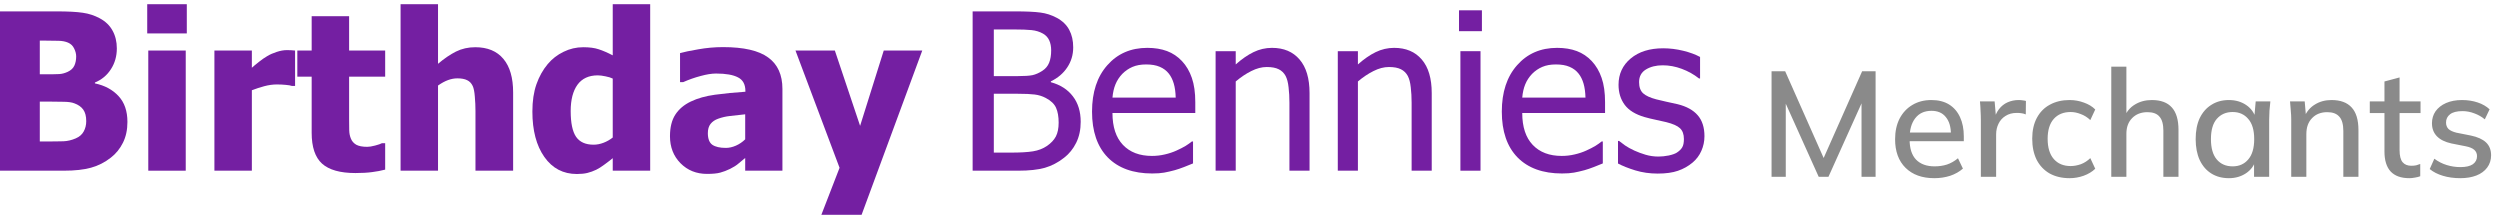
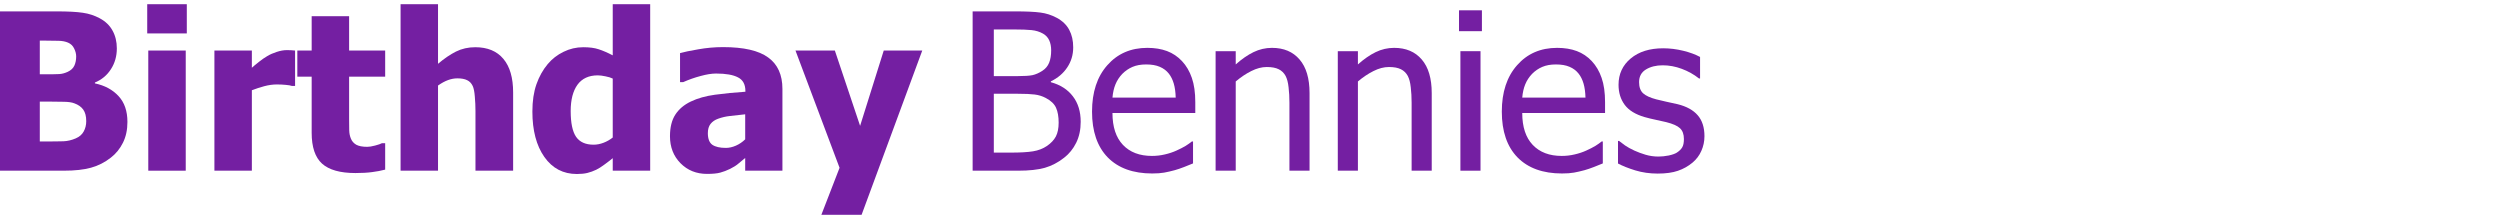
<svg xmlns="http://www.w3.org/2000/svg" width="334" height="29" viewBox="0 0 334 29" fill="none">
  <path d="M17.024 16.286C17.024 17.344 16.824 18.273 16.424 19.073C16.024 19.874 15.485 20.536 14.809 21.06C14.008 21.689 13.127 22.137 12.164 22.404C11.211 22.671 9.996 22.804 8.519 22.804H0V1.52H7.519C9.081 1.52 10.263 1.582 11.064 1.706C11.874 1.82 12.631 2.068 13.336 2.449C14.099 2.859 14.666 3.407 15.037 4.093C15.418 4.779 15.609 5.57 15.609 6.466C15.609 7.505 15.347 8.429 14.823 9.239C14.308 10.049 13.594 10.645 12.679 11.026V11.14C13.994 11.416 15.047 11.983 15.838 12.841C16.629 13.689 17.024 14.838 17.024 16.286ZM10.177 7.538C10.177 7.195 10.087 6.842 9.906 6.48C9.734 6.118 9.463 5.856 9.091 5.694C8.738 5.542 8.319 5.461 7.833 5.451C7.357 5.432 6.642 5.422 5.689 5.422H5.317V9.925H5.989C6.904 9.925 7.542 9.916 7.905 9.896C8.276 9.877 8.657 9.777 9.048 9.596C9.477 9.396 9.772 9.12 9.934 8.767C10.096 8.415 10.177 8.005 10.177 7.538ZM11.521 16.186C11.521 15.528 11.388 15.014 11.121 14.642C10.854 14.271 10.454 13.989 9.92 13.799C9.596 13.675 9.148 13.608 8.576 13.599C8.014 13.58 7.257 13.57 6.304 13.57H5.317V18.902H5.603C6.995 18.902 7.957 18.892 8.491 18.873C9.024 18.854 9.567 18.725 10.12 18.487C10.606 18.278 10.959 17.973 11.178 17.572C11.407 17.163 11.521 16.701 11.521 16.186Z" fill="#741FA2" />
  <path d="M24.814 22.804H19.811V6.752H24.814V22.804ZM24.957 4.465H19.669V0.562H24.957V4.465Z" fill="#741FA2" />
  <path d="M39.423 11.483H39.008C38.818 11.416 38.541 11.369 38.179 11.34C37.817 11.302 37.417 11.283 36.979 11.283C36.455 11.283 35.902 11.359 35.321 11.512C34.749 11.664 34.191 11.845 33.648 12.055V22.804H28.645V6.752H33.648V9.053C33.877 8.844 34.191 8.581 34.592 8.267C35.001 7.943 35.373 7.686 35.706 7.495C36.069 7.276 36.488 7.09 36.964 6.938C37.45 6.776 37.908 6.695 38.337 6.695C38.499 6.695 38.68 6.699 38.88 6.709C39.08 6.718 39.261 6.733 39.423 6.752V11.483Z" fill="#741FA2" />
  <path d="M47.485 23.119C45.446 23.119 43.959 22.699 43.025 21.861C42.101 21.022 41.639 19.65 41.639 17.744V10.24H39.723V6.752H41.639V2.163H46.641V6.752H51.459V10.24H46.641V15.929C46.641 16.491 46.646 16.982 46.656 17.401C46.665 17.82 46.742 18.197 46.884 18.53C47.018 18.864 47.251 19.13 47.585 19.331C47.928 19.521 48.423 19.616 49.071 19.616C49.338 19.616 49.686 19.559 50.115 19.445C50.553 19.331 50.858 19.226 51.03 19.13H51.459V22.661C50.915 22.804 50.339 22.914 49.729 22.99C49.119 23.076 48.371 23.119 47.485 23.119Z" fill="#741FA2" />
  <path d="M68.554 22.804H63.523V14.842C63.523 14.194 63.494 13.551 63.437 12.912C63.389 12.264 63.294 11.788 63.151 11.483C62.98 11.121 62.732 10.864 62.408 10.711C62.084 10.549 61.65 10.468 61.107 10.468C60.697 10.468 60.283 10.544 59.863 10.697C59.444 10.849 58.996 11.092 58.52 11.426V22.804H53.517V0.562H58.52V8.524C59.339 7.829 60.135 7.285 60.907 6.895C61.688 6.504 62.551 6.309 63.494 6.309C65.133 6.309 66.386 6.828 67.253 7.867C68.121 8.896 68.554 10.392 68.554 12.355V22.804Z" fill="#741FA2" />
  <path d="M86.865 22.804H81.862V21.132C81.538 21.398 81.166 21.684 80.747 21.989C80.337 22.294 79.975 22.523 79.661 22.675C79.26 22.866 78.865 23.009 78.474 23.104C78.084 23.2 77.617 23.247 77.073 23.247C75.244 23.247 73.795 22.489 72.728 20.974C71.661 19.459 71.127 17.434 71.127 14.899C71.127 13.499 71.308 12.284 71.67 11.254C72.032 10.225 72.533 9.329 73.171 8.567C73.752 7.872 74.458 7.324 75.287 6.923C76.116 6.514 76.992 6.309 77.917 6.309C78.755 6.309 79.441 6.399 79.975 6.58C80.518 6.752 81.147 7.023 81.862 7.395V0.562H86.865V22.804ZM81.862 18.373V10.497C81.614 10.373 81.29 10.273 80.89 10.197C80.49 10.111 80.147 10.068 79.861 10.068C78.66 10.068 77.755 10.487 77.145 11.326C76.544 12.165 76.244 13.337 76.244 14.842C76.244 16.424 76.483 17.568 76.959 18.273C77.445 18.978 78.226 19.331 79.303 19.331C79.742 19.331 80.185 19.245 80.633 19.073C81.081 18.902 81.49 18.668 81.862 18.373Z" fill="#741FA2" />
  <path d="M99.558 18.616V15.271C98.71 15.357 98.024 15.433 97.499 15.5C96.975 15.557 96.461 15.676 95.956 15.857C95.517 16.01 95.174 16.243 94.927 16.558C94.688 16.862 94.569 17.272 94.569 17.787C94.569 18.54 94.769 19.059 95.17 19.345C95.579 19.621 96.18 19.759 96.971 19.759C97.409 19.759 97.857 19.659 98.314 19.459C98.772 19.259 99.186 18.978 99.558 18.616ZM99.558 21.103C99.215 21.389 98.905 21.646 98.629 21.875C98.362 22.104 98 22.332 97.542 22.561C97.094 22.78 96.656 22.947 96.227 23.061C95.808 23.176 95.217 23.233 94.455 23.233C93.035 23.233 91.853 22.756 90.91 21.803C89.976 20.851 89.509 19.65 89.509 18.201C89.509 17.01 89.747 16.048 90.224 15.314C90.7 14.58 91.386 13.999 92.282 13.57C93.188 13.132 94.269 12.827 95.527 12.655C96.785 12.484 98.138 12.35 99.586 12.255V12.169C99.586 11.283 99.258 10.673 98.6 10.34C97.952 9.997 96.975 9.825 95.67 9.825C95.079 9.825 94.388 9.935 93.597 10.154C92.806 10.363 92.034 10.635 91.282 10.969H90.853V7.095C91.348 6.952 92.149 6.785 93.254 6.595C94.36 6.394 95.475 6.294 96.599 6.294C99.362 6.294 101.373 6.757 102.631 7.681C103.898 8.596 104.532 9.997 104.532 11.883V22.804H99.558V21.103Z" fill="#741FA2" />
  <path d="M123.214 6.752L115.11 28.693H109.735L112.165 22.418L106.276 6.752H111.536L114.91 16.815L118.069 6.752H123.214Z" fill="#741FA2" />
  <path d="M144.381 16.272C144.381 17.329 144.181 18.263 143.78 19.073C143.38 19.883 142.842 20.55 142.165 21.074C141.365 21.703 140.507 22.151 139.592 22.418C138.677 22.675 137.496 22.804 136.047 22.804H129.944V1.52H135.59C137.105 1.52 138.239 1.573 138.992 1.677C139.754 1.773 140.483 2.006 141.179 2.378C141.941 2.788 142.499 3.326 142.851 3.993C143.204 4.651 143.38 5.427 143.38 6.323C143.38 7.324 143.113 8.219 142.58 9.01C142.056 9.801 141.327 10.421 140.393 10.868V10.983C141.66 11.326 142.642 11.955 143.337 12.87C144.033 13.775 144.381 14.909 144.381 16.272ZM140.436 6.723C140.436 6.209 140.35 5.766 140.178 5.394C140.007 5.013 139.73 4.713 139.349 4.493C138.892 4.236 138.382 4.079 137.82 4.022C137.258 3.964 136.481 3.936 135.49 3.936H132.774V10.168H135.99C136.876 10.168 137.529 10.125 137.948 10.039C138.368 9.944 138.801 9.754 139.249 9.468C139.678 9.191 139.983 8.829 140.164 8.381C140.345 7.933 140.436 7.381 140.436 6.723ZM141.436 16.386C141.436 15.585 141.322 14.928 141.093 14.413C140.864 13.889 140.402 13.446 139.707 13.084C139.259 12.846 138.768 12.693 138.234 12.627C137.71 12.56 136.962 12.527 135.99 12.527H132.774V20.388H135.075C136.314 20.388 137.291 20.331 138.006 20.217C138.72 20.102 139.349 19.859 139.892 19.488C140.426 19.116 140.817 18.697 141.065 18.23C141.312 17.753 141.436 17.139 141.436 16.386Z" fill="#741FA2" />
  <path d="M153.929 23.176C151.385 23.176 149.407 22.461 147.997 21.032C146.596 19.593 145.896 17.553 145.896 14.914C145.896 12.312 146.577 10.244 147.94 8.71C149.303 7.166 151.085 6.394 153.286 6.394C154.277 6.394 155.154 6.537 155.916 6.823C156.678 7.109 157.345 7.557 157.917 8.167C158.489 8.777 158.927 9.525 159.232 10.411C159.537 11.288 159.69 12.365 159.69 13.642V15.1H148.626C148.626 16.958 149.093 18.378 150.027 19.359C150.961 20.341 152.252 20.831 153.901 20.831C154.491 20.831 155.068 20.765 155.63 20.631C156.202 20.498 156.716 20.326 157.174 20.117C157.66 19.898 158.07 19.688 158.403 19.488C158.737 19.278 159.013 19.083 159.232 18.902H159.389V21.832C159.075 21.956 158.684 22.113 158.217 22.304C157.75 22.485 157.331 22.628 156.959 22.733C156.435 22.875 155.959 22.985 155.53 23.061C155.111 23.137 154.577 23.176 153.929 23.176ZM157.074 13.041C157.055 12.317 156.969 11.693 156.817 11.169C156.664 10.645 156.445 10.201 156.159 9.839C155.845 9.439 155.44 9.134 154.944 8.925C154.458 8.715 153.853 8.61 153.129 8.61C152.414 8.61 151.804 8.72 151.299 8.939C150.804 9.148 150.351 9.458 149.941 9.868C149.541 10.287 149.236 10.754 149.026 11.269C148.817 11.774 148.683 12.365 148.626 13.041H157.074Z" fill="#741FA2" />
  <path d="M174.956 22.804H172.268V13.713C172.268 12.979 172.23 12.298 172.154 11.669C172.087 11.03 171.954 10.521 171.754 10.139C171.535 9.739 171.23 9.444 170.839 9.253C170.448 9.053 169.915 8.953 169.238 8.953C168.571 8.953 167.88 9.134 167.165 9.496C166.46 9.849 165.769 10.311 165.093 10.883V22.804H162.405V6.838H165.093V8.61C165.893 7.895 166.684 7.347 167.466 6.966C168.247 6.585 169.071 6.394 169.938 6.394C171.511 6.394 172.74 6.914 173.626 7.953C174.513 8.982 174.956 10.478 174.956 12.441V22.804Z" fill="#741FA2" />
  <path d="M191.279 22.804H188.592V13.713C188.592 12.979 188.554 12.298 188.478 11.669C188.411 11.03 188.278 10.521 188.078 10.139C187.858 9.739 187.553 9.444 187.163 9.253C186.772 9.053 186.238 8.953 185.562 8.953C184.895 8.953 184.204 9.134 183.489 9.496C182.784 9.849 182.093 10.311 181.417 10.883V22.804H178.729V6.838H181.417V8.61C182.217 7.895 183.008 7.347 183.789 6.966C184.571 6.585 185.395 6.394 186.262 6.394C187.835 6.394 189.064 6.914 189.95 7.953C190.836 8.982 191.279 10.478 191.279 12.441V22.804Z" fill="#741FA2" />
  <path d="M197.797 22.804H195.11V6.838H197.797V22.804ZM197.983 4.165H194.924V1.377H197.983V4.165Z" fill="#741FA2" />
  <path d="M208.675 23.176C206.131 23.176 204.154 22.461 202.743 21.032C201.342 19.593 200.642 17.553 200.642 14.914C200.642 12.312 201.323 10.244 202.686 8.71C204.049 7.166 205.831 6.394 208.032 6.394C209.023 6.394 209.9 6.537 210.662 6.823C211.424 7.109 212.092 7.557 212.663 8.167C213.235 8.777 213.673 9.525 213.978 10.411C214.283 11.288 214.436 12.365 214.436 13.642V15.1H203.372C203.372 16.958 203.839 18.378 204.773 19.359C205.707 20.341 206.998 20.831 208.647 20.831C209.237 20.831 209.814 20.765 210.376 20.631C210.948 20.498 211.463 20.326 211.92 20.117C212.406 19.898 212.816 19.688 213.149 19.488C213.483 19.278 213.759 19.083 213.978 18.902H214.136V21.832C213.821 21.956 213.43 22.113 212.963 22.304C212.497 22.485 212.077 22.628 211.706 22.733C211.181 22.875 210.705 22.985 210.276 23.061C209.857 23.137 209.323 23.176 208.675 23.176ZM211.82 13.041C211.801 12.317 211.715 11.693 211.563 11.169C211.41 10.645 211.191 10.201 210.905 9.839C210.591 9.439 210.186 9.134 209.69 8.925C209.204 8.715 208.599 8.61 207.875 8.61C207.16 8.61 206.55 8.72 206.045 8.939C205.55 9.148 205.097 9.458 204.687 9.868C204.287 10.287 203.982 10.754 203.772 11.269C203.563 11.774 203.429 12.365 203.372 13.041H211.82Z" fill="#741FA2" />
  <path d="M221.468 23.19C220.401 23.19 219.401 23.047 218.467 22.761C217.542 22.475 216.775 22.17 216.165 21.846V18.83H216.308C216.537 19.011 216.804 19.211 217.109 19.431C217.423 19.65 217.838 19.878 218.352 20.117C218.81 20.326 219.31 20.512 219.853 20.674C220.406 20.836 220.978 20.917 221.568 20.917C221.997 20.917 222.455 20.869 222.941 20.774C223.427 20.669 223.789 20.541 224.027 20.388C224.361 20.169 224.599 19.936 224.742 19.688C224.894 19.44 224.97 19.069 224.97 18.573C224.97 17.934 224.794 17.453 224.442 17.129C224.098 16.805 223.484 16.534 222.598 16.314C222.255 16.229 221.807 16.129 221.254 16.014C220.701 15.9 220.191 15.776 219.725 15.643C218.505 15.29 217.619 14.747 217.066 14.013C216.513 13.27 216.237 12.374 216.237 11.326C216.237 9.887 216.78 8.715 217.866 7.81C218.953 6.904 220.396 6.452 222.197 6.452C223.084 6.452 223.975 6.561 224.87 6.78C225.766 7 226.519 7.276 227.129 7.609V10.482H226.986C226.3 9.939 225.533 9.511 224.685 9.196C223.846 8.882 222.998 8.724 222.14 8.724C221.254 8.724 220.506 8.91 219.896 9.282C219.286 9.653 218.981 10.216 218.981 10.969C218.981 11.636 219.162 12.136 219.524 12.469C219.887 12.793 220.468 13.06 221.268 13.27C221.669 13.375 222.112 13.479 222.598 13.584C223.093 13.68 223.613 13.794 224.156 13.927C225.337 14.223 226.224 14.714 226.814 15.4C227.415 16.086 227.715 17.02 227.715 18.201C227.715 18.887 227.577 19.54 227.3 20.16C227.034 20.77 226.638 21.294 226.114 21.732C225.542 22.208 224.894 22.57 224.17 22.818C223.455 23.066 222.555 23.19 221.468 23.19Z" fill="#741FA2" />
-   <path d="M236.68 23.625V9.525H238.5L243.94 21.785H243.34L248.78 9.525H250.58V23.625H248.7V12.345H249.36L244.28 23.625H242.98L237.9 12.345H238.58V23.625H236.68ZM258.425 23.805C256.798 23.805 255.518 23.345 254.585 22.425C253.652 21.505 253.185 20.232 253.185 18.605C253.185 17.552 253.385 16.632 253.785 15.845C254.198 15.058 254.765 14.452 255.485 14.025C256.218 13.585 257.065 13.365 258.025 13.365C258.972 13.365 259.765 13.565 260.405 13.965C261.045 14.365 261.532 14.932 261.865 15.665C262.198 16.385 262.365 17.238 262.365 18.225V18.865H254.765V17.705H260.985L260.645 17.965C260.645 16.965 260.418 16.192 259.965 15.645C259.525 15.085 258.885 14.805 258.045 14.805C257.112 14.805 256.392 15.132 255.885 15.785C255.378 16.425 255.125 17.312 255.125 18.445V18.645C255.125 19.832 255.412 20.725 255.985 21.325C256.572 21.925 257.398 22.225 258.465 22.225C259.052 22.225 259.598 22.145 260.105 21.985C260.625 21.812 261.118 21.532 261.585 21.145L262.245 22.525C261.778 22.938 261.212 23.258 260.545 23.485C259.878 23.698 259.172 23.805 258.425 23.805ZM264.643 23.625V16.045C264.643 15.632 264.63 15.218 264.603 14.805C264.59 14.378 264.563 13.958 264.523 13.545H266.483L266.703 16.145H266.383C266.516 15.518 266.743 14.998 267.063 14.585C267.383 14.172 267.77 13.865 268.223 13.665C268.69 13.465 269.176 13.365 269.683 13.365C269.896 13.365 270.076 13.378 270.223 13.405C270.37 13.418 270.516 13.445 270.663 13.485L270.643 15.285C270.416 15.192 270.216 15.138 270.043 15.125C269.883 15.098 269.683 15.085 269.443 15.085C268.856 15.085 268.356 15.218 267.943 15.485C267.53 15.738 267.216 16.085 267.003 16.525C266.79 16.965 266.683 17.438 266.683 17.945V23.625H264.643ZM276.505 23.805C275.492 23.805 274.605 23.598 273.845 23.185C273.099 22.758 272.519 22.152 272.105 21.365C271.705 20.565 271.505 19.618 271.505 18.525C271.505 17.445 271.712 16.518 272.125 15.745C272.539 14.972 273.119 14.385 273.865 13.985C274.612 13.572 275.492 13.365 276.505 13.365C277.159 13.365 277.792 13.478 278.405 13.705C279.019 13.918 279.525 14.225 279.925 14.625L279.265 16.045C278.892 15.685 278.472 15.418 278.005 15.245C277.539 15.058 277.085 14.965 276.645 14.965C275.685 14.965 274.932 15.272 274.385 15.885C273.839 16.498 273.565 17.385 273.565 18.545C273.565 19.718 273.839 20.618 274.385 21.245C274.932 21.872 275.685 22.185 276.645 22.185C277.072 22.185 277.519 22.105 277.985 21.945C278.452 21.772 278.879 21.498 279.265 21.125L279.925 22.545C279.512 22.945 278.992 23.258 278.365 23.485C277.752 23.698 277.132 23.805 276.505 23.805ZM282.066 23.625V8.905H284.086V15.685H283.806C284.099 14.925 284.573 14.352 285.226 13.965C285.879 13.565 286.633 13.365 287.486 13.365C288.686 13.365 289.579 13.698 290.166 14.365C290.753 15.018 291.046 16.012 291.046 17.345V23.625H289.026V17.465C289.026 16.598 288.853 15.972 288.506 15.585C288.173 15.185 287.639 14.985 286.906 14.985C286.053 14.985 285.366 15.252 284.846 15.785C284.339 16.305 284.086 16.998 284.086 17.865V23.625H282.066ZM297.781 23.805C296.888 23.805 296.108 23.598 295.441 23.185C294.775 22.772 294.255 22.172 293.881 21.385C293.521 20.598 293.341 19.665 293.341 18.585C293.341 17.492 293.521 16.558 293.881 15.785C294.255 15.012 294.775 14.418 295.441 14.005C296.108 13.578 296.888 13.365 297.781 13.365C298.661 13.365 299.428 13.585 300.081 14.025C300.735 14.465 301.168 15.065 301.381 15.825H301.161L301.361 13.545H303.321C303.281 13.958 303.241 14.372 303.201 14.785C303.175 15.185 303.161 15.578 303.161 15.965V23.625H301.141V21.385H301.361C301.148 22.132 300.708 22.725 300.041 23.165C299.388 23.592 298.635 23.805 297.781 23.805ZM298.281 22.225C299.148 22.225 299.841 21.918 300.361 21.305C300.895 20.692 301.161 19.785 301.161 18.585C301.161 17.385 300.895 16.485 300.361 15.885C299.841 15.272 299.148 14.965 298.281 14.965C297.401 14.965 296.695 15.272 296.161 15.885C295.641 16.485 295.381 17.385 295.381 18.585C295.381 19.785 295.641 20.692 296.161 21.305C296.681 21.918 297.388 22.225 298.281 22.225ZM306.109 23.625V15.965C306.109 15.578 306.089 15.185 306.049 14.785C306.022 14.372 305.989 13.958 305.949 13.545H307.909L308.089 15.665H307.849C308.156 14.918 308.629 14.352 309.269 13.965C309.909 13.565 310.649 13.365 311.489 13.365C312.676 13.365 313.569 13.692 314.169 14.345C314.782 14.998 315.089 16.012 315.089 17.385V23.625H313.069V17.505C313.069 16.612 312.889 15.972 312.529 15.585C312.182 15.185 311.649 14.985 310.929 14.985C310.076 14.985 309.396 15.252 308.889 15.785C308.382 16.305 308.129 17.012 308.129 17.905V23.625H306.109ZM321.884 23.805C320.791 23.805 319.964 23.512 319.404 22.925C318.844 22.325 318.564 21.432 318.564 20.245V15.105H316.604V13.545H318.564V10.885L320.584 10.345V13.545H323.384V15.105H320.584V20.065C320.584 20.812 320.718 21.345 320.984 21.665C321.251 21.985 321.638 22.145 322.144 22.145C322.398 22.145 322.618 22.125 322.804 22.085C323.004 22.032 323.184 21.972 323.344 21.905V23.545C323.144 23.625 322.911 23.685 322.644 23.725C322.378 23.778 322.124 23.805 321.884 23.805ZM328.69 23.805C327.85 23.805 327.077 23.698 326.37 23.485C325.663 23.272 325.077 22.972 324.61 22.585L325.23 21.205C325.723 21.578 326.27 21.858 326.87 22.045C327.47 22.232 328.083 22.325 328.71 22.325C329.443 22.325 329.997 22.198 330.37 21.945C330.743 21.678 330.93 21.318 330.93 20.865C330.93 20.518 330.81 20.238 330.57 20.025C330.343 19.812 329.963 19.652 329.43 19.545L327.51 19.165C326.657 18.978 326.01 18.658 325.57 18.205C325.13 17.752 324.91 17.172 324.91 16.465C324.91 15.865 325.07 15.332 325.39 14.865C325.723 14.398 326.19 14.032 326.79 13.765C327.403 13.498 328.117 13.365 328.93 13.365C329.677 13.365 330.37 13.472 331.01 13.685C331.65 13.898 332.183 14.205 332.61 14.605L331.97 15.945C331.557 15.598 331.09 15.332 330.57 15.145C330.05 14.945 329.523 14.845 328.99 14.845C328.243 14.845 327.69 14.985 327.33 15.265C326.97 15.545 326.79 15.912 326.79 16.365C326.79 16.712 326.897 16.998 327.11 17.225C327.337 17.438 327.69 17.605 328.17 17.725L330.09 18.105C330.997 18.292 331.677 18.598 332.13 19.025C332.583 19.452 332.81 20.025 332.81 20.745C332.81 21.372 332.637 21.918 332.29 22.385C331.943 22.852 331.463 23.205 330.85 23.445C330.237 23.685 329.517 23.805 328.69 23.805Z" fill="#767676" fill-opacity="0.85" />
</svg>